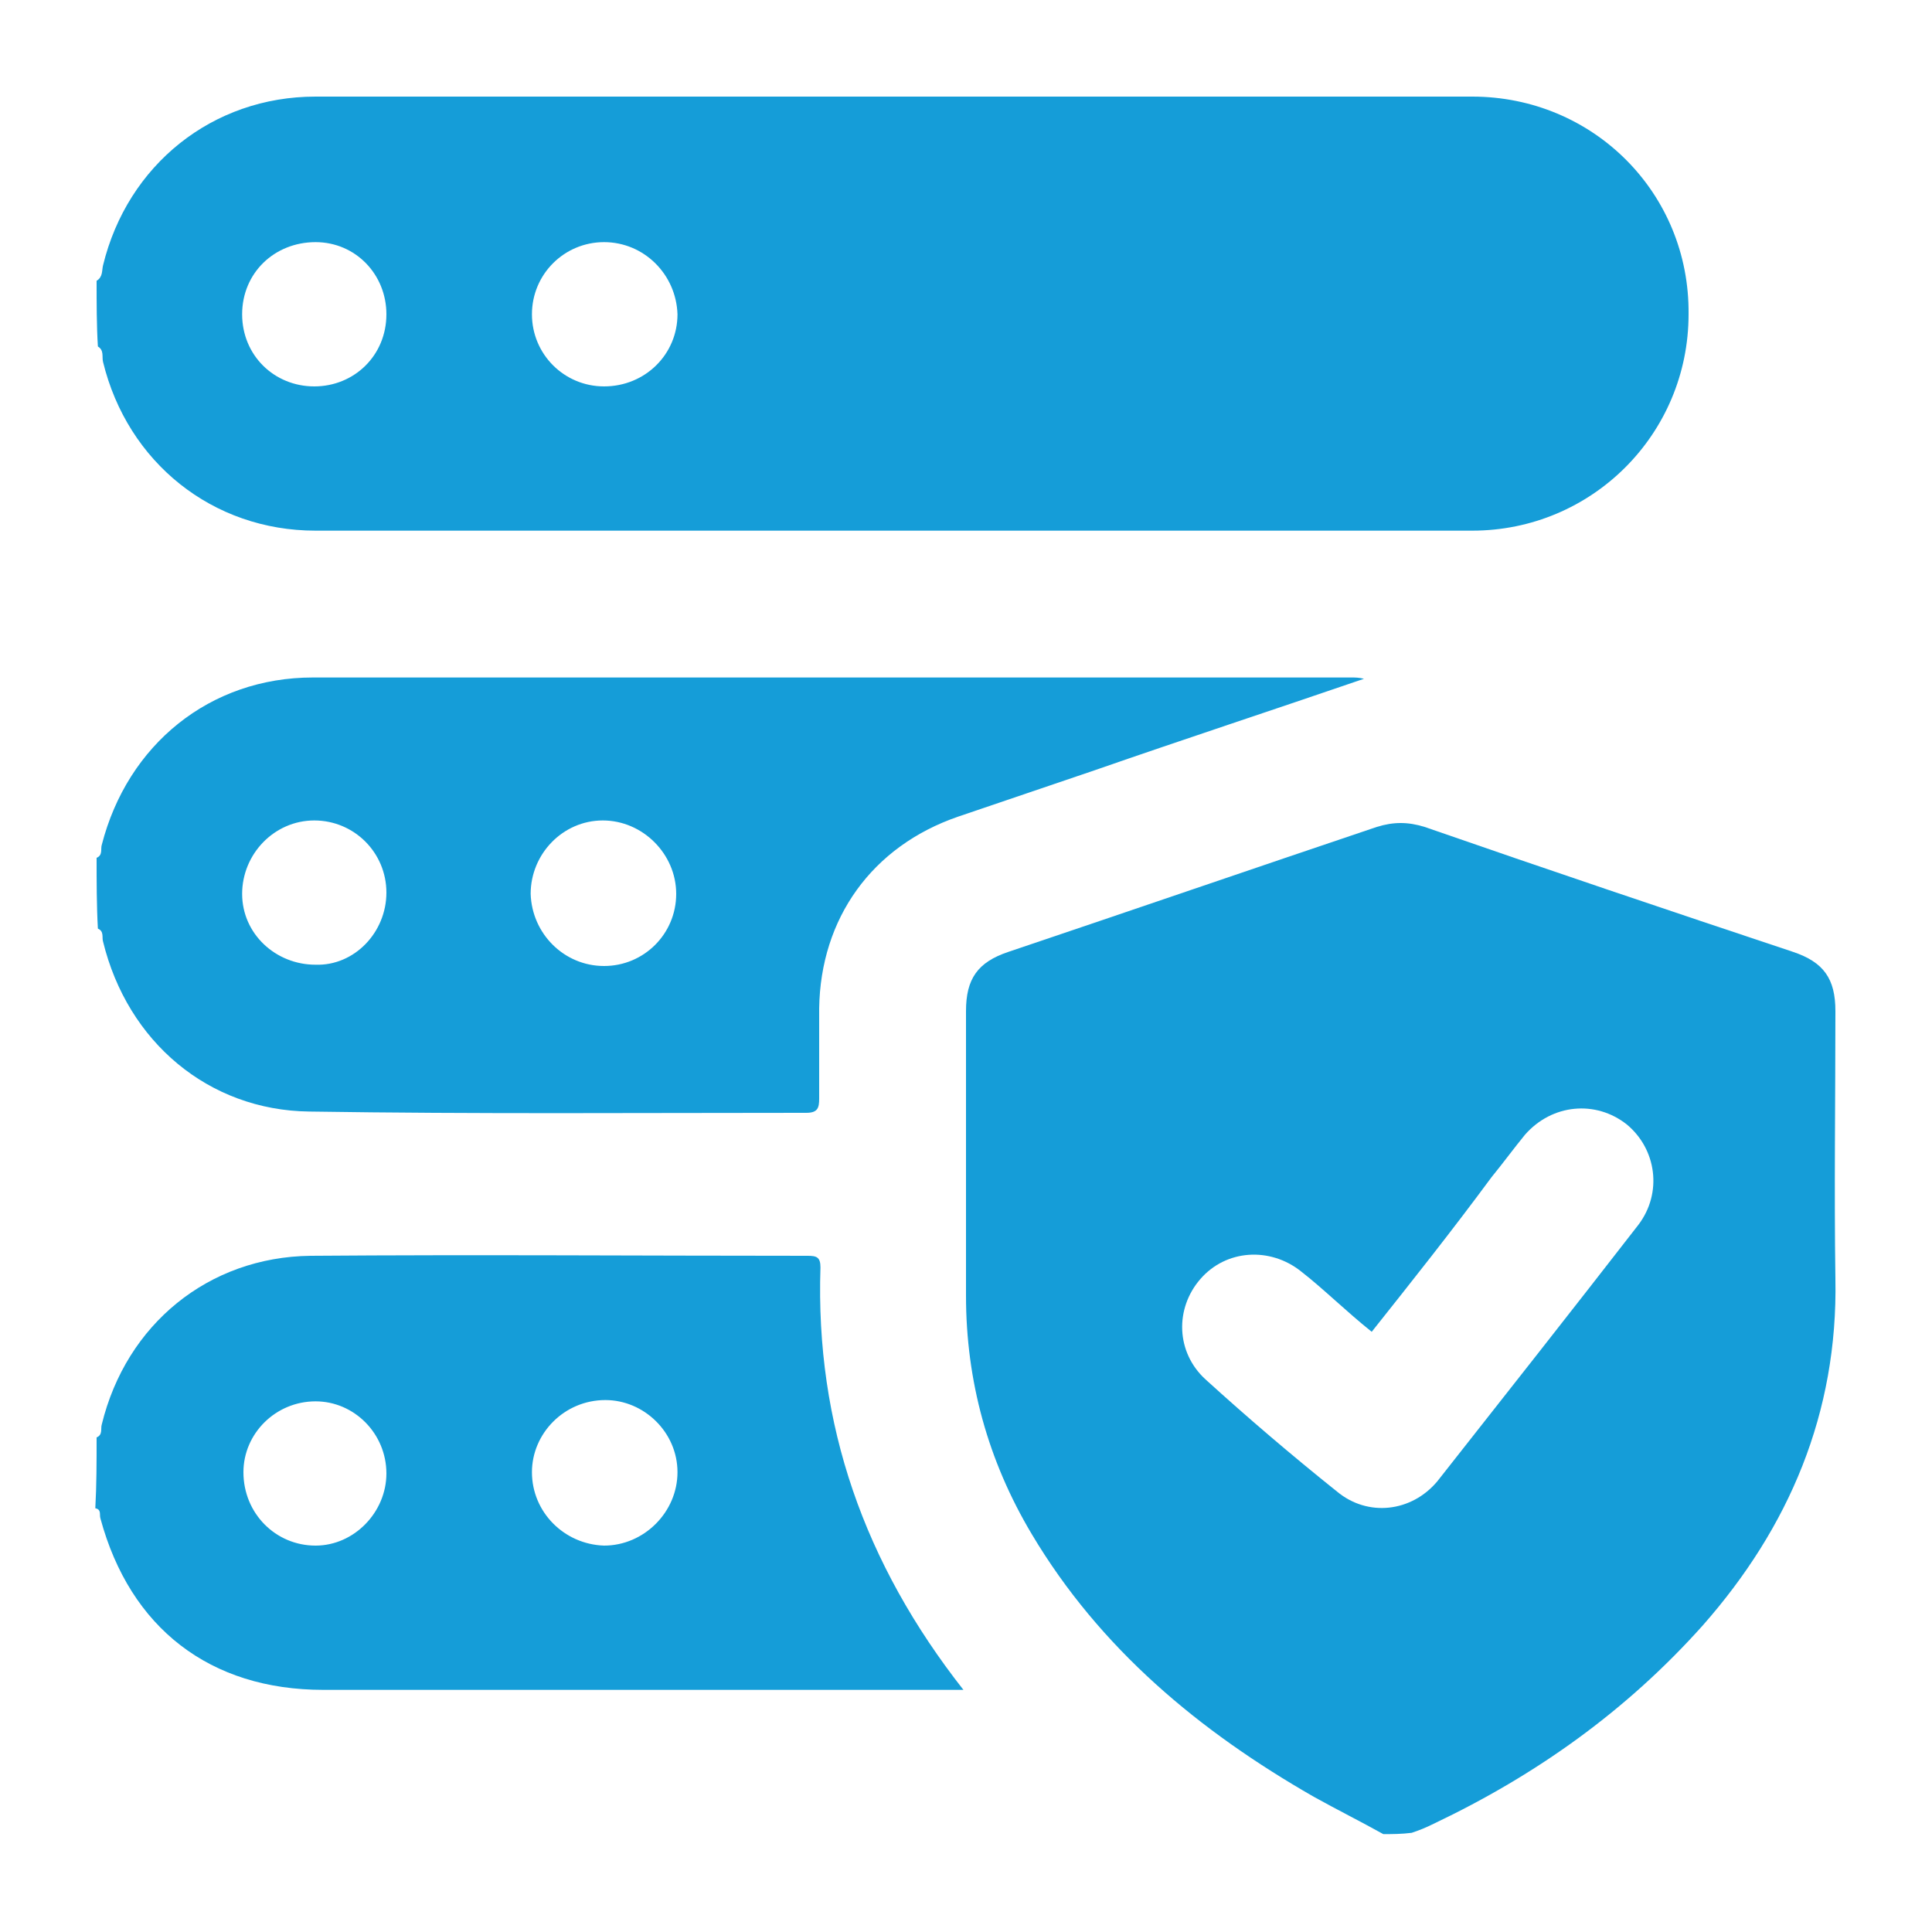
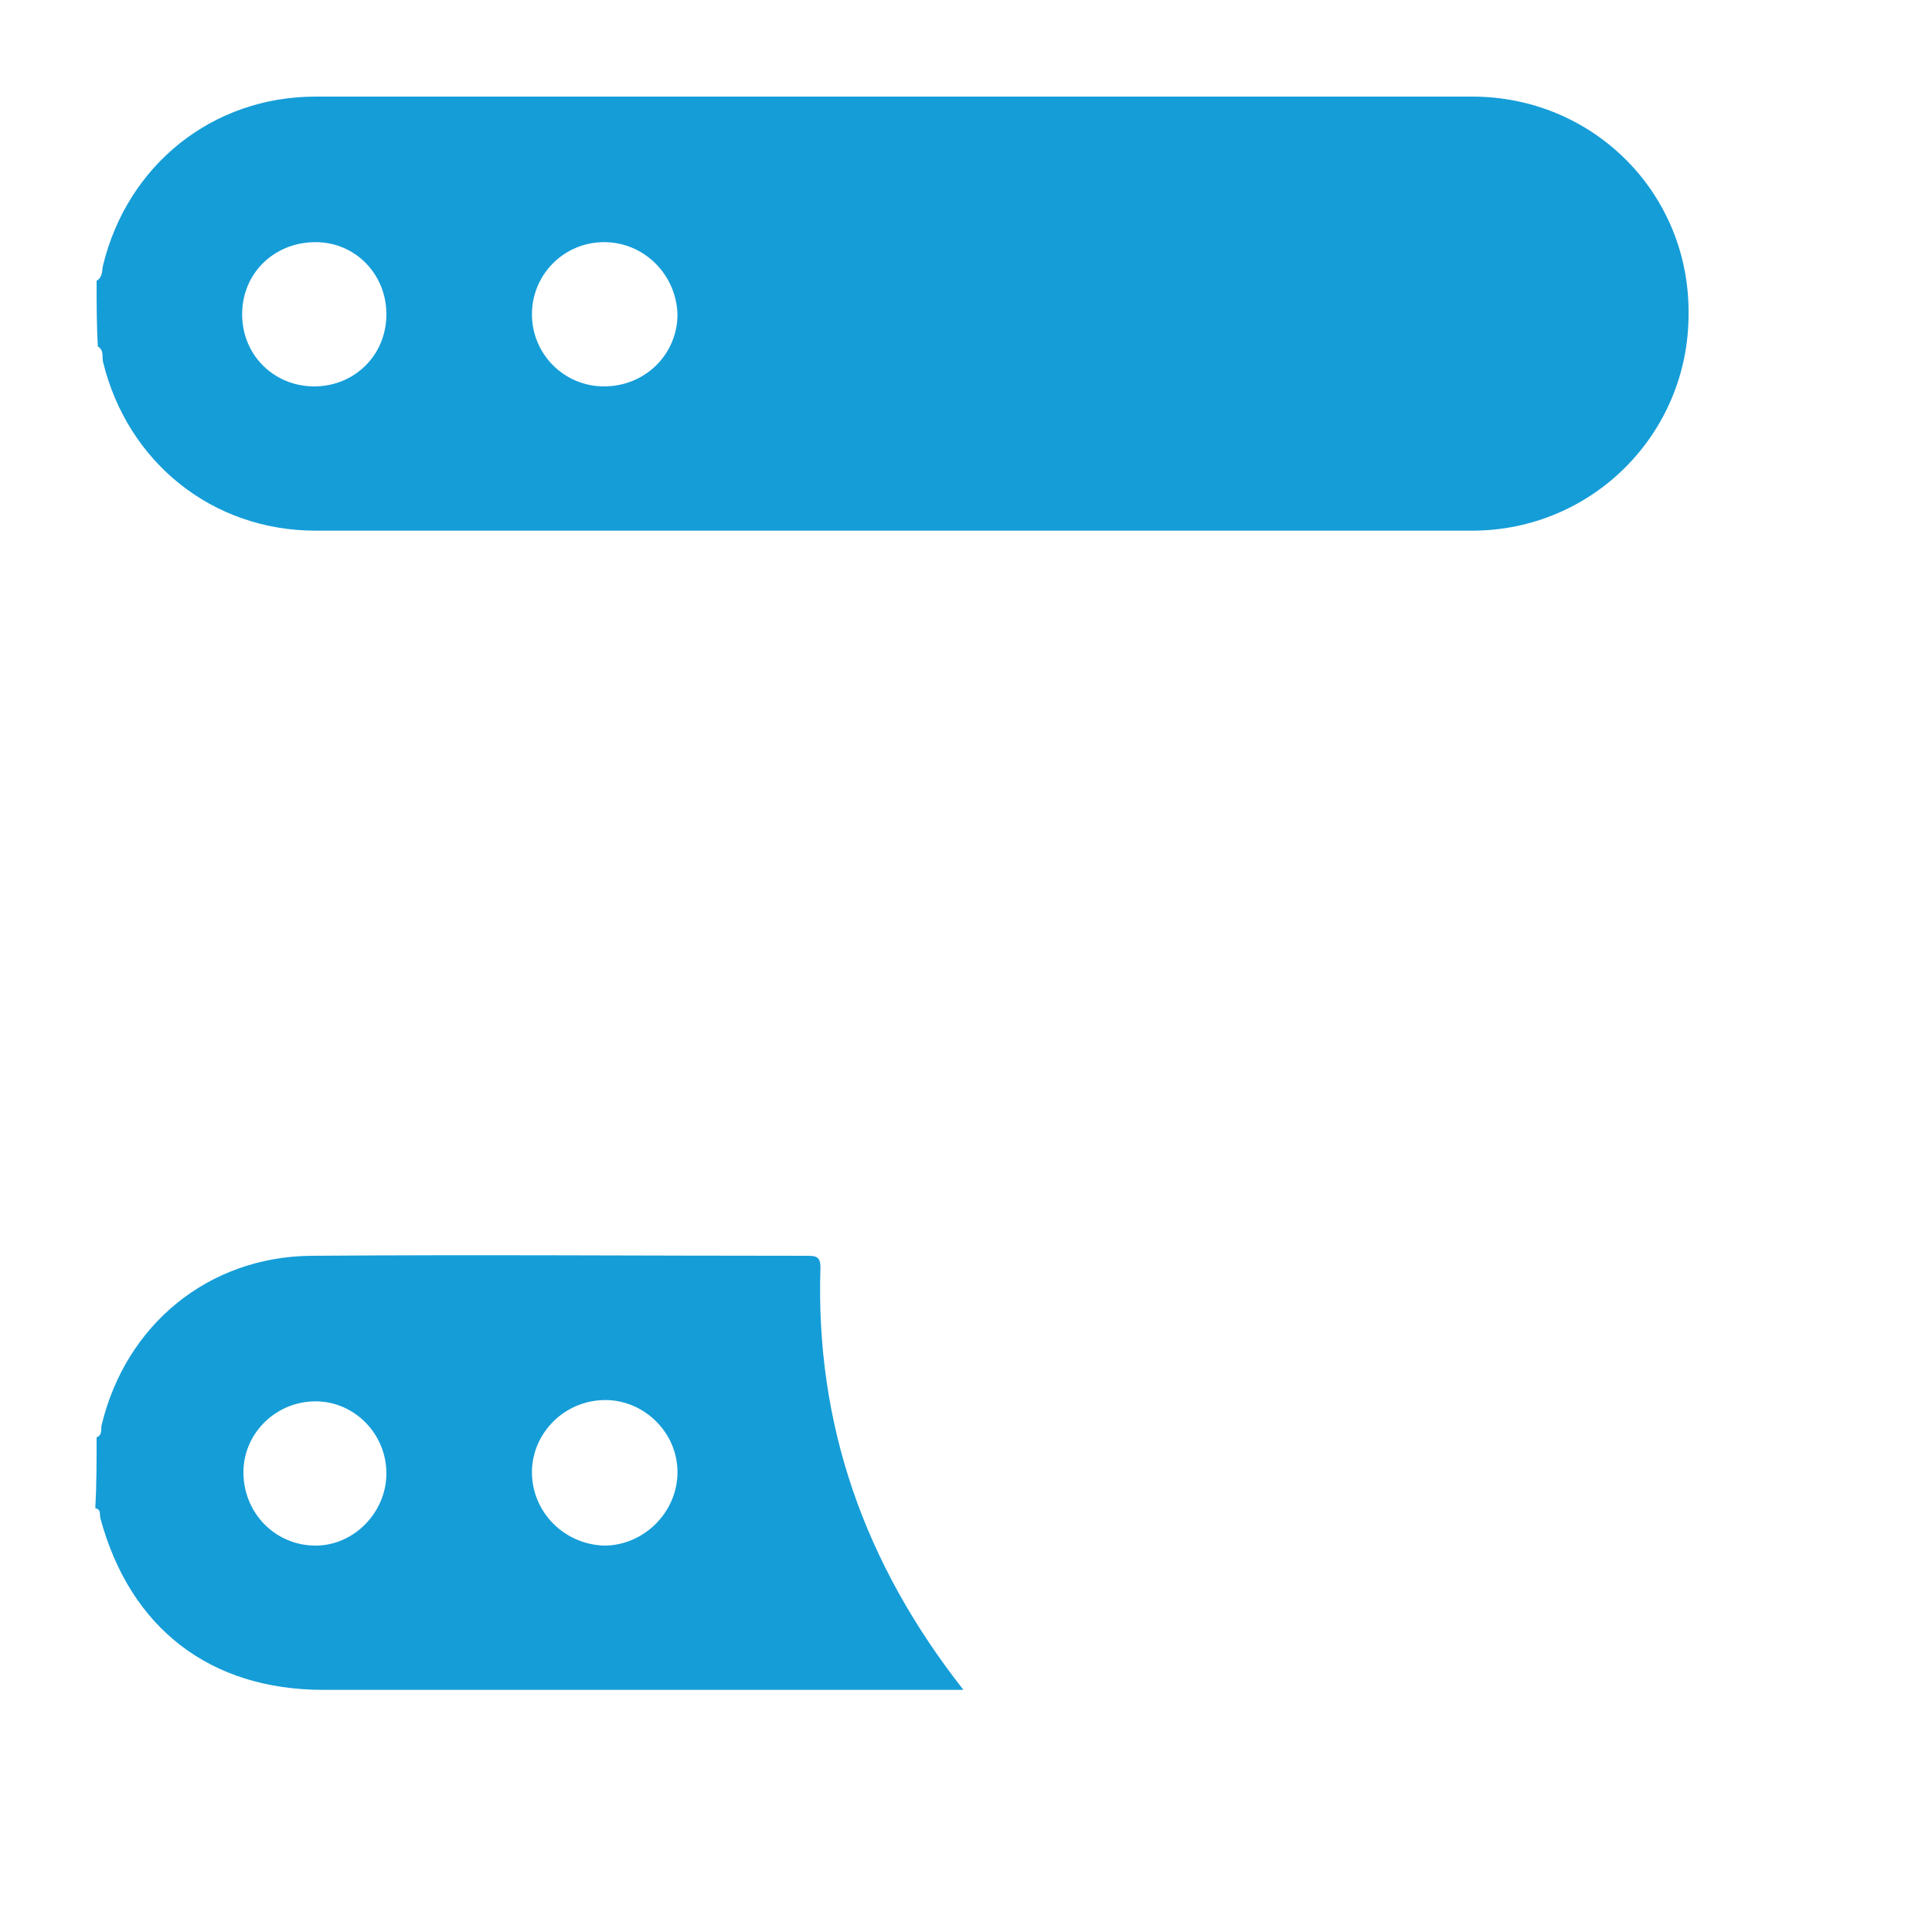
<svg xmlns="http://www.w3.org/2000/svg" version="1.0" id="Layer_1" x="0px" y="0px" viewBox="0 0 150 150" style="enable-background:new 0 0 150 150;" xml:space="preserve">
  <style type="text/css">
	.st0{fill:#65459A;}
	.st1{fill:#159DD8;}
	.st2{fill:none;stroke:#159DD8;stroke-width:3;stroke-miterlimit:10;}
	.st3{fill:#FFFFFF;stroke:#159DD8;stroke-width:3;stroke-miterlimit:10;}
	.st4{fill:#FDFBF0;}
	.st5{fill:none;stroke:#159DD8;stroke-width:2;stroke-miterlimit:10;}
</style>
  <g>
    <path class="st1" d="M7.5,21.8C8,21.5,7.9,21,8,20.6c1.9-7.8,8.5-13.1,16.5-13.1c29.9,0,59.9,0,89.8,0c9.4,0,16.9,7.5,16.8,16.9   c0,9.3-7.5,16.8-16.8,16.8c-29.9,0-59.9,0-89.8,0c-8,0-14.6-5.3-16.5-13.1c-0.1-0.4,0.1-0.9-0.4-1.2C7.5,25.3,7.5,23.5,7.5,21.8z    M24.4,30c3.1,0,5.6-2.4,5.6-5.6c0-3.1-2.4-5.6-5.5-5.6c-3.2,0-5.7,2.4-5.7,5.6C18.8,27.6,21.3,30,24.4,30z M46.9,18.8   c-3.1,0-5.6,2.5-5.6,5.6c0,3.1,2.5,5.6,5.6,5.6c3.2,0,5.7-2.5,5.7-5.6C52.5,21.3,50,18.8,46.9,18.8z" />
-     <path class="st1" d="M107.4,142.4c-1.8-1-3.6-1.9-5.4-2.9c-8.9-5.1-16.6-11.5-21.9-20.4c-3.4-5.7-5.1-11.9-5.1-18.5   c0-7.4,0-14.7,0-22.1c0-2.5,0.9-3.8,3.3-4.6c9.5-3.2,19.1-6.5,28.6-9.7c1.3-0.4,2.4-0.4,3.7,0c9.5,3.3,19,6.5,28.6,9.7   c2.4,0.8,3.3,2.1,3.3,4.6c0,6.9-0.1,13.9,0,20.8c0.2,10.4-3.6,19.3-10.3,26.9c-5.9,6.6-12.9,11.6-20.9,15.4   c-0.6,0.3-1.1,0.5-1.7,0.7C108.8,142.4,108.1,142.4,107.4,142.4z M106.5,103.4c-1-0.8-1.9-1.6-2.8-2.4c-0.9-0.8-1.8-1.6-2.7-2.3   c-2.4-1.9-5.8-1.7-7.8,0.6c-2,2.3-1.9,5.7,0.4,7.8c3.3,3,6.7,5.9,10.2,8.7c2.4,2,5.8,1.6,7.8-0.8c5.2-6.6,10.4-13.2,15.6-19.9   c1.9-2.5,1.4-5.9-0.9-7.8c-2.4-1.9-5.8-1.6-7.9,0.8c-0.9,1.1-1.7,2.2-2.6,3.3C112.7,95.6,109.6,99.5,106.5,103.4z" />
-     <path class="st1" d="M7.5,66.6c0.5-0.2,0.3-0.7,0.4-1c2-7.8,8.4-13,16.4-13c26.9,0,53.7,0,80.6,0c0.3,0,0.6,0,1,0.1   c-7,2.4-14,4.7-20.9,7.1c-3.5,1.2-7.1,2.4-10.6,3.6c-6.7,2.3-10.7,7.9-10.8,14.9c0,2.3,0,4.7,0,7c0,0.7-0.1,1.1-1,1.1   c-12.9,0-25.7,0.1-38.6-0.1C16.2,86.2,9.9,80.9,8,73.1c-0.1-0.3,0.1-0.8-0.4-1C7.5,70.3,7.5,68.4,7.5,66.6z M46.9,75   c3.1,0,5.6-2.5,5.6-5.6c0-3.1-2.6-5.7-5.7-5.7c-3.1,0-5.6,2.6-5.6,5.7C41.3,72.5,43.8,75,46.9,75z M30,69.3c0-3.1-2.5-5.6-5.6-5.6   c-3.1,0-5.6,2.6-5.6,5.7c0,3.1,2.6,5.5,5.7,5.5C27.5,75,30,72.4,30,69.3z" />
    <path class="st1" d="M7.5,111.6c0.5-0.2,0.3-0.7,0.4-1c1.9-7.8,8.3-13,16.2-13.1c12.9-0.1,25.7,0,38.6,0c0.7,0,1,0.1,1,0.9   c-0.4,12.2,3.4,23,11.1,32.8c-0.7,0-1.1,0-1.6,0c-16,0-32,0-48.1,0c-8.8,0-15-4.8-17.3-13.3c-0.1-0.3,0.1-0.7-0.4-0.8   C7.5,115.3,7.5,113.5,7.5,111.6z M41.3,114.3c0,3.1,2.5,5.6,5.6,5.7c3.1,0,5.7-2.6,5.7-5.7c0-3.1-2.6-5.6-5.6-5.6   C43.8,108.7,41.3,111.3,41.3,114.3z M30,114.4c0-3.1-2.5-5.6-5.5-5.6c-3.1,0-5.6,2.5-5.6,5.5c0,3.2,2.5,5.7,5.6,5.7   C27.5,120,30,117.4,30,114.4z" />
  </g>
</svg>